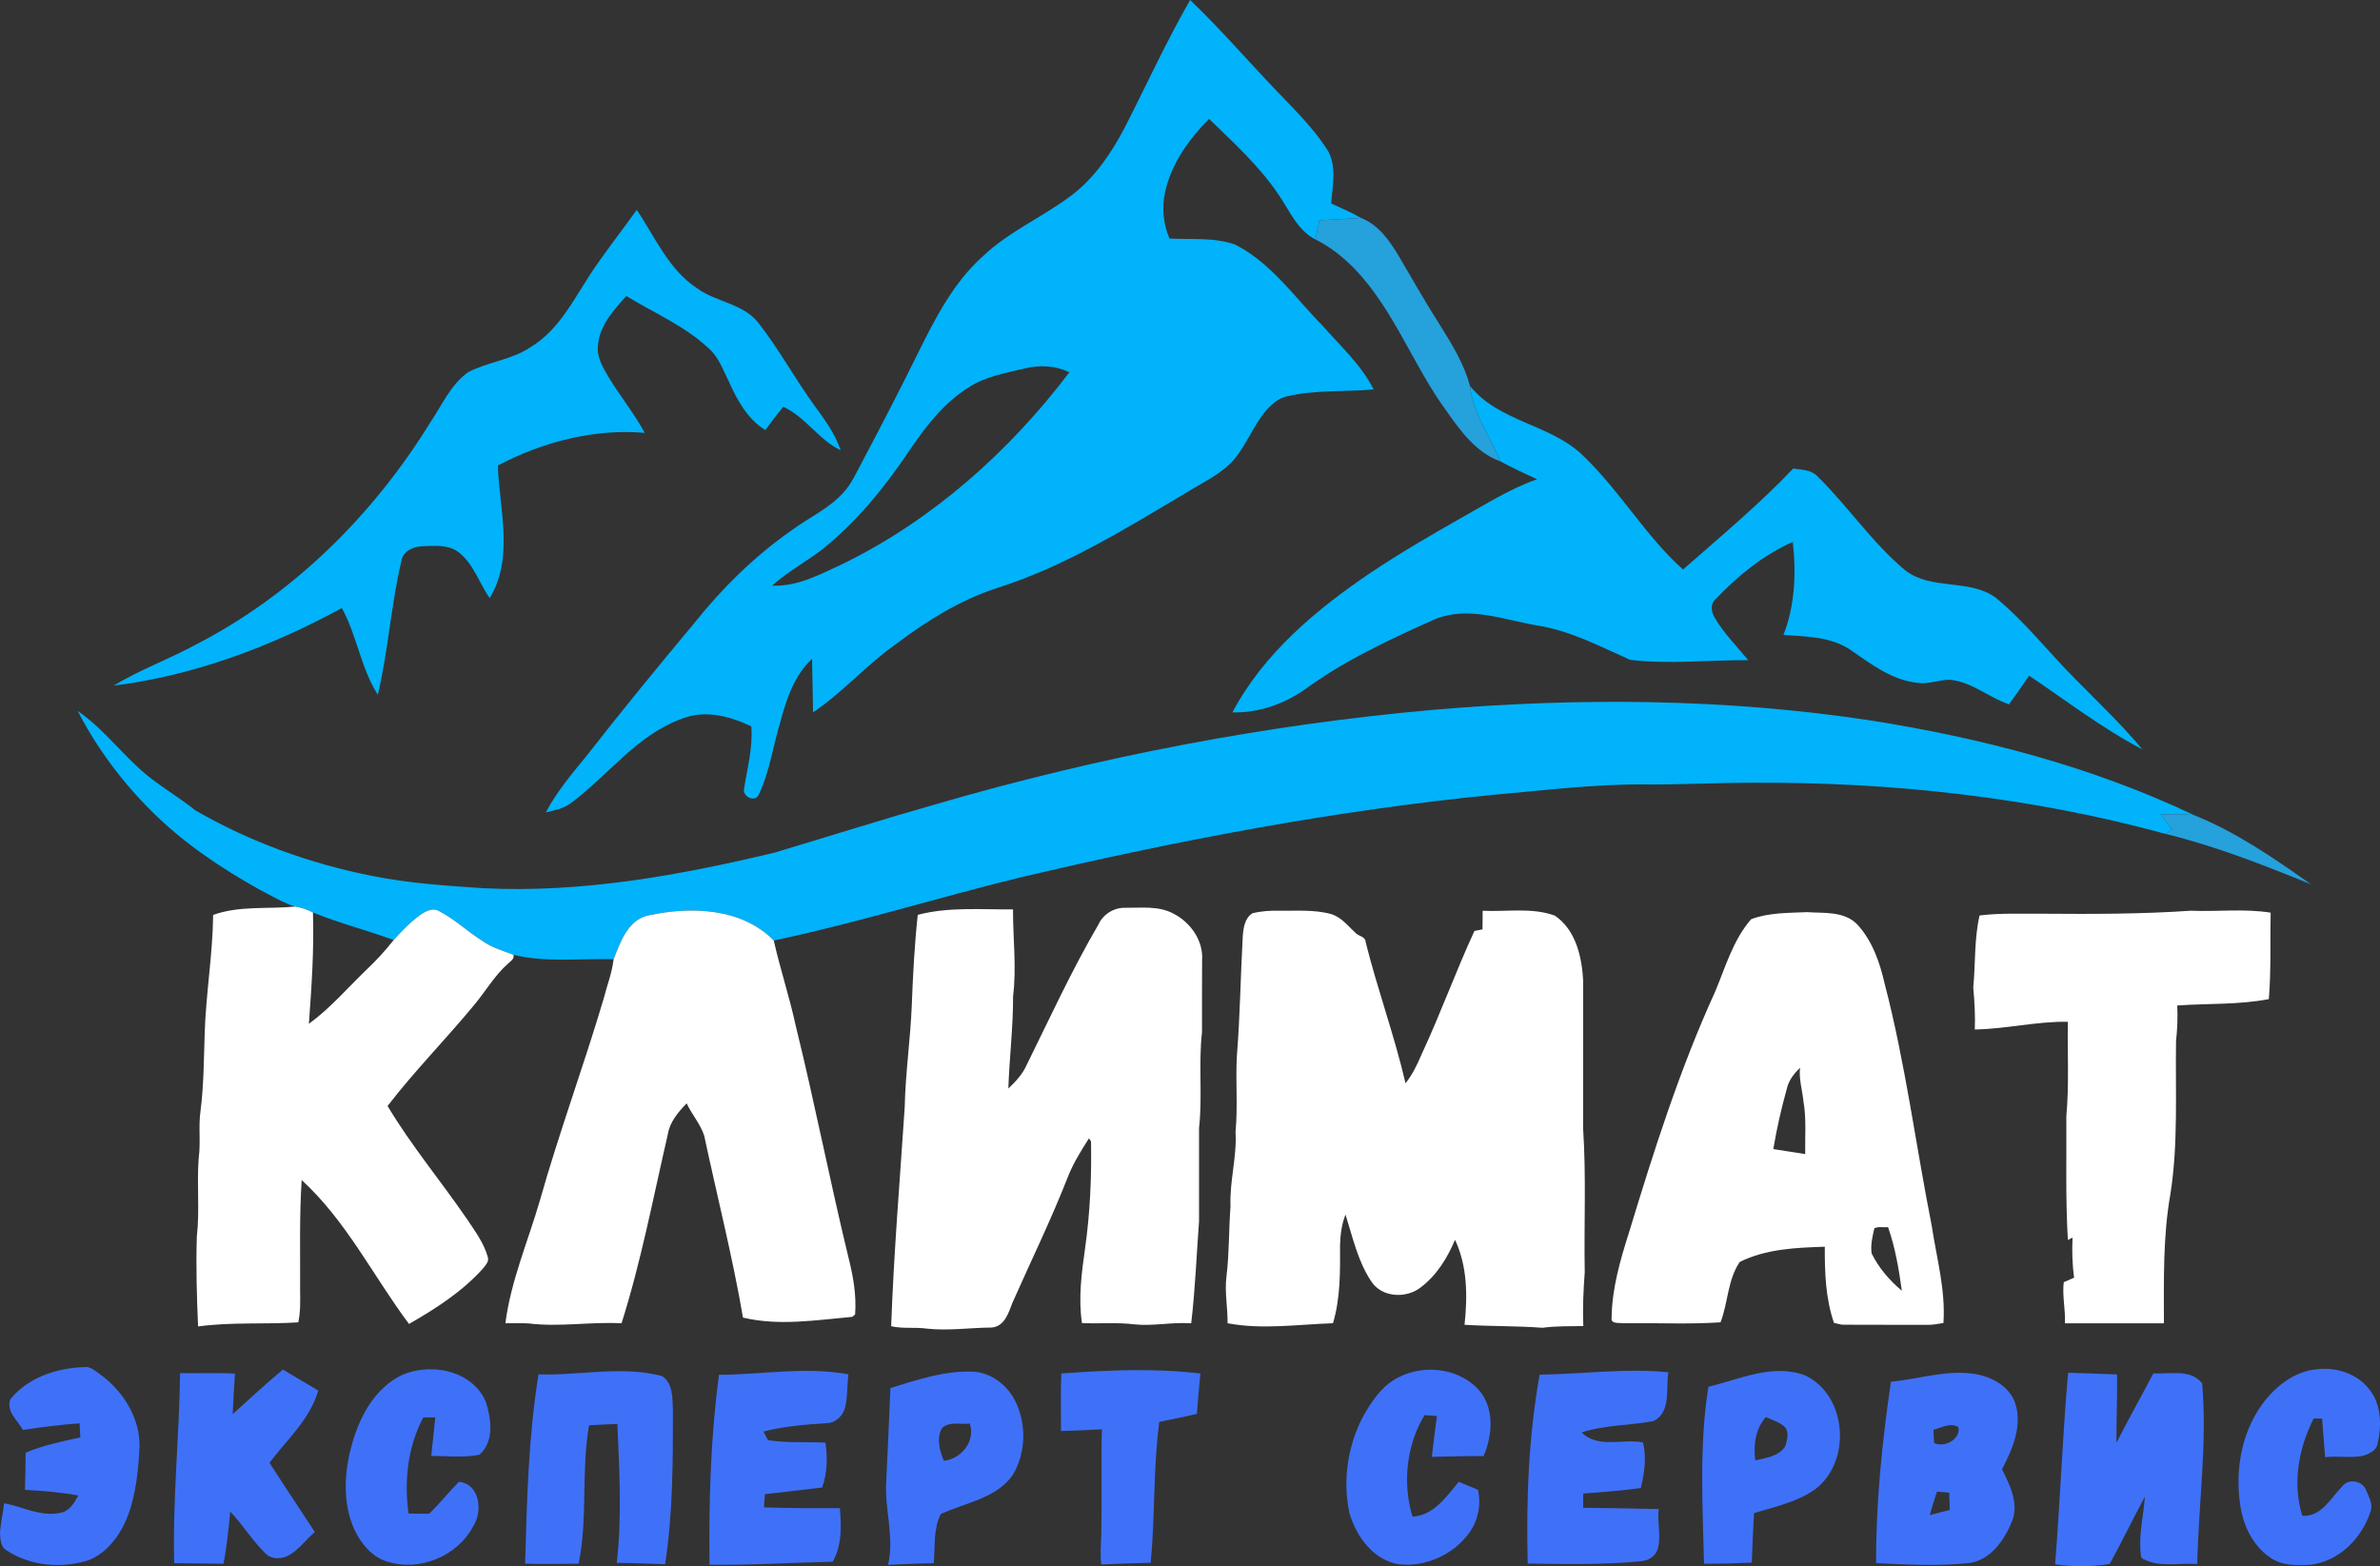
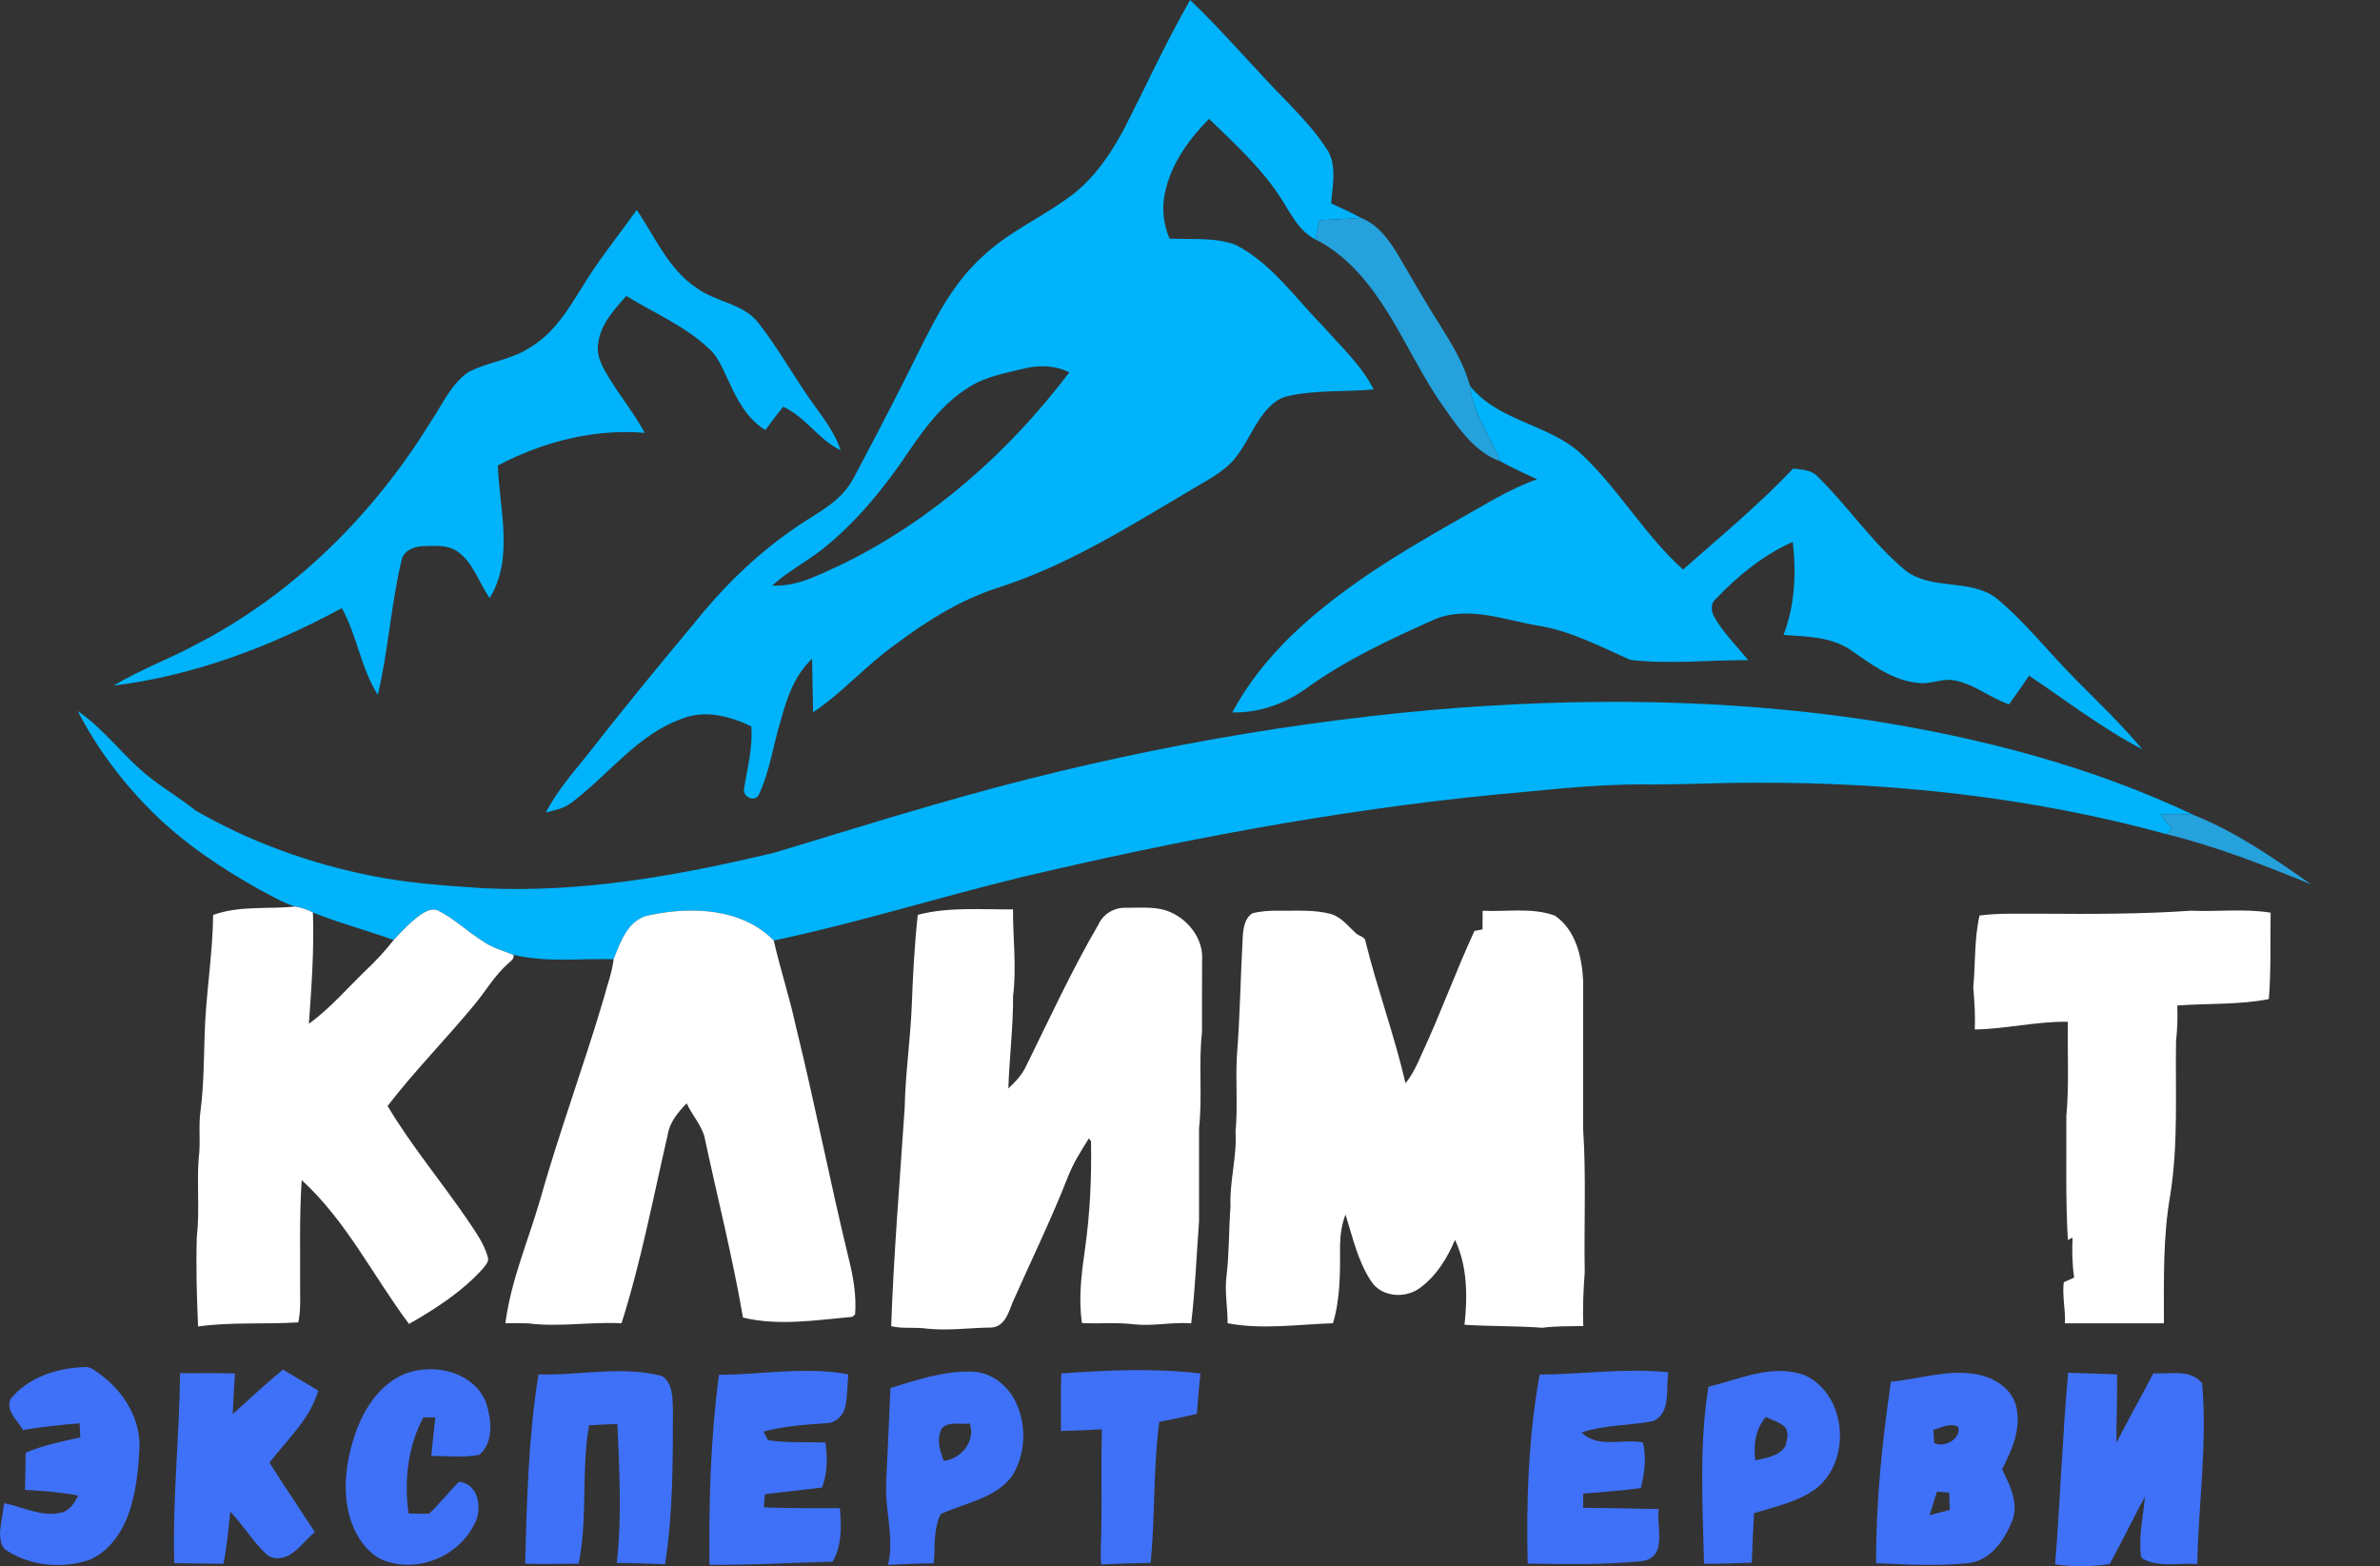
<svg xmlns="http://www.w3.org/2000/svg" width="506" height="333" viewBox="0 0 506 333" fill="none">
  <rect x="0" y="0" width="506" height="333" fill="#333333" stroke="none" />
  <g clip-path="url(#clip0_4_2)">
    <path d="M239.064 27.238C243.716 18.16 247.94 8.847 253.032 0C260.363 7.029 266.904 14.818 274.038 22.039C277.062 25.215 280.087 28.462 282.409 32.2C284.221 35.607 283.271 39.6 283.009 43.248C285.14 44.231 287.291 45.168 289.339 46.323C286.397 46.533 283.456 46.699 280.514 46.833C280.24 48.192 279.959 49.557 279.678 50.916C275.862 48.977 274.184 44.843 271.9 41.488C267.803 35.358 262.31 30.376 257.052 25.273C252.777 29.585 249.05 34.758 247.723 40.773C246.951 44.084 247.315 47.592 248.635 50.712C253.293 50.98 258.162 50.405 262.622 52.013C270.292 55.923 275.25 63.227 281.159 69.217C284.974 73.573 289.396 77.541 292.044 82.797C285.944 83.352 279.729 82.861 273.725 84.239C271.702 84.653 270.12 86.14 268.844 87.677C266.355 90.815 264.919 94.649 262.348 97.724C259.693 100.741 255.961 102.431 252.611 104.523C239.53 112.255 226.488 120.445 211.895 125.044C204.084 127.602 197.027 132.01 190.493 136.928C184.246 141.316 179.212 147.198 172.863 151.452C172.755 147.663 172.755 143.868 172.646 140.079C168.977 143.498 167.28 148.359 166.023 153.085C164.389 158.341 163.694 163.917 161.333 168.93C160.606 170.64 157.977 169.498 158.168 167.846C158.857 163.4 160.095 158.979 159.731 154.438C155.278 152.307 150.039 150.885 145.234 152.722C135.58 156.051 129.442 164.714 121.523 170.64C119.953 171.89 117.943 172.26 116.048 172.726C118.313 168.401 121.478 164.663 124.547 160.899C132 151.363 139.657 141.993 147.416 132.711C153.427 125.165 160.344 118.302 168.269 112.771C171.842 110.13 175.996 108.255 179.078 104.983C181.056 102.954 182.147 100.301 183.481 97.851C187.545 90.19 191.521 82.478 195.356 74.696C198.961 67.43 202.789 60.025 208.908 54.532C214.581 49.117 221.951 46.049 228.121 41.303C232.862 37.597 236.289 32.507 239.064 27.238ZM217.95 78.313C213.911 79.308 209.668 79.99 206.101 82.261C200.741 85.54 196.849 90.63 193.371 95.752C188.081 103.643 182.013 111.132 174.516 117.039C171.108 119.597 167.325 121.651 164.14 124.515C169.602 124.763 174.452 122.065 179.244 119.858C198.316 110.513 214.575 96.014 227.349 79.161C224.439 77.72 221.083 77.567 217.95 78.313Z" fill="#00B3FA" />
    <path d="M125.179 58.8C128.344 53.914 132 49.366 135.376 44.626C139.274 50.367 142.095 57.231 148.08 61.205C152.125 64.228 157.887 64.458 161.173 68.56C165.627 74.23 169.054 80.622 173.31 86.439C175.441 89.329 177.572 92.302 178.74 95.74C174.037 93.494 171.274 88.647 166.521 86.484C165.193 88.098 163.93 89.744 162.718 91.44C158.915 89.112 156.732 85.068 154.959 81.126C153.708 78.638 152.783 75.831 150.581 73.982C145.502 69.242 139.013 66.525 133.162 62.933C130.501 65.906 127.508 69.14 127.144 73.305C126.794 75.787 128.114 78 129.308 80.048C131.751 84.13 134.808 87.824 137.067 92.027C126.251 91.121 115.385 93.947 105.845 98.967C106.152 108.287 109.329 118.633 104.103 127.162C101.8 123.858 100.619 119.609 97.206 117.198C95.074 115.776 92.369 116.063 89.938 116.126C87.998 116.158 85.727 117.09 85.35 119.214C83.117 128.616 82.555 138.325 80.328 147.727C76.71 142.05 75.913 135.148 72.678 129.286C57.606 137.464 41.252 143.651 24.158 145.769C29.684 142.42 35.803 140.206 41.475 137.132C62.239 126.498 79.365 109.499 91.539 89.725C94.022 86.076 95.834 81.725 99.554 79.123C103.759 76.929 108.723 76.533 112.711 73.86C118.505 70.435 121.663 64.267 125.179 58.8Z" fill="#00B3FA" />
    <path d="M312.527 82.051C318.754 89.859 329.953 90.158 336.819 97.124C344.488 104.517 349.874 113.958 357.818 121.089C365.768 114.092 373.942 107.311 381.242 99.618C382.965 99.867 384.956 99.854 386.283 101.155C392.868 107.579 398.011 115.399 405.119 121.3C410.696 125.567 418.672 122.977 424.3 127.073C430.591 132.233 435.575 138.739 441.317 144.468C446.122 149.335 451.087 154.074 455.483 159.324C446.971 154.884 439.339 149.003 431.402 143.651C429.998 145.705 428.594 147.753 427.127 149.756C422.851 148.295 419.265 145.023 414.658 144.531C412.342 144.48 410.109 145.52 407.78 145.195C402.254 144.659 397.736 141.151 393.321 138.108C389.161 135.346 383.973 135.339 379.175 134.995C381.618 128.725 381.912 121.829 381.153 115.208C374.887 118.008 369.476 122.416 364.779 127.36C363.573 128.316 363.803 130.071 364.518 131.257C366.451 134.625 369.246 137.368 371.683 140.36C363.325 140.309 354.921 141.278 346.588 140.296C340.149 137.432 333.781 134.051 326.718 132.967C319.673 131.755 312.24 128.808 305.195 131.601C295.592 135.894 285.944 140.353 277.413 146.585C272.934 149.717 267.523 151.612 262.016 151.459C268.671 138.899 279.857 129.567 291.457 121.733C297.615 117.613 304.021 113.881 310.459 110.232C315.807 107.266 320.981 103.911 326.788 101.902C324.172 100.696 321.562 99.484 319.029 98.113C316.802 92.786 313.184 87.958 312.527 82.051Z" fill="#00B3FA" />
    <path d="M304.965 150.891C335.753 148.282 366.911 148.505 397.5 153.143C421.205 156.862 444.718 162.972 466.452 173.3C464.097 173.026 461.723 173.07 459.369 173.185C460.141 174.238 460.945 175.277 461.768 176.298C461.462 176.553 460.843 177.063 460.53 177.325C431.957 169.504 402.248 166.258 372.666 166.417C364.792 166.423 356.925 166.864 349.051 166.781C338.561 166.736 328.147 168.063 317.714 168.962C283.839 172.298 250.346 178.677 217.242 186.478C199.605 190.759 182.268 196.225 164.511 199.97C157.658 192.991 146.868 192.685 137.871 194.618C133.5 195.562 131.905 200.269 130.456 203.944C123.367 203.74 116.131 204.696 109.163 203.006C106.885 202.119 104.48 201.462 102.483 200.002C99.362 198.037 96.67 195.428 93.383 193.731C92.024 192.889 90.467 193.757 89.319 194.541C87.232 196.066 85.433 197.948 83.697 199.855C78.012 197.794 72.135 196.27 66.533 194.005C65.333 193.399 64.07 192.934 62.736 192.749C60.095 191.913 57.708 190.446 55.252 189.189C46.969 184.558 38.993 179.219 32.255 172.496C25.97 166.238 20.578 159.05 16.52 151.159C22.429 155.203 26.544 161.25 32.21 165.575C35.235 167.903 38.527 169.862 41.495 172.266C53.146 179.009 65.991 183.646 79.199 186.242C86.945 187.805 94.845 188.303 102.706 188.839C123.641 189.891 144.449 186.128 164.721 181.261C176.188 177.829 187.603 174.218 199.114 170.94C233.647 160.899 269.137 154.061 304.965 150.891Z" fill="#00B3FA" />
    <path d="M280.514 46.833C283.456 46.699 286.397 46.533 289.339 46.323C293.123 47.784 295.541 51.318 297.525 54.679C300.435 59.636 303.268 64.637 306.376 69.478C308.845 73.433 311.308 77.509 312.527 82.051C313.184 87.958 316.802 92.786 319.029 98.113C313.758 96.244 310.402 91.466 307.314 87.084C300.333 77.458 296.319 65.829 288.005 57.161C285.568 54.679 282.811 52.459 279.678 50.916C279.959 49.557 280.24 48.192 280.514 46.833Z" fill="#25A1DC" />
    <path d="M459.369 173.185C461.723 173.07 464.097 173.026 466.452 173.3C475.436 176.91 483.463 182.466 491.337 188.022C481.268 183.914 471.11 179.921 460.53 177.325C460.843 177.063 461.462 176.553 461.768 176.298C460.945 175.277 460.141 174.237 459.369 173.185Z" fill="#25A1DC" />
    <path d="M62.736 192.749C64.07 192.934 65.333 193.4 66.533 194.006C66.801 201.896 66.239 209.799 65.671 217.671C70.215 214.367 73.871 210.067 77.904 206.189C79.984 204.224 81.93 202.113 83.697 199.855C85.433 197.948 87.232 196.066 89.319 194.541C90.467 193.757 92.024 192.889 93.383 193.731C96.67 195.428 99.362 198.037 102.483 200.002C104.48 201.462 106.885 202.119 109.163 203.006C109.419 203.893 108.481 204.397 107.964 204.92C105.111 207.433 103.223 210.801 100.798 213.684C94.8 220.95 88.151 227.667 82.402 235.143C87.443 243.594 93.792 251.16 99.343 259.274C101.015 261.78 102.865 264.281 103.701 267.222C104.039 268.217 103.235 268.963 102.706 269.677C98.284 274.602 92.662 278.225 86.958 281.485C79.339 271.31 73.635 259.573 64.14 250.898C63.63 258.693 63.847 266.514 63.808 274.334C63.834 276.605 63.898 278.901 63.419 281.147C56.324 281.6 49.177 281.045 42.114 282.02C41.833 275.661 41.648 269.295 41.846 262.922C42.49 257.373 41.807 251.766 42.248 246.203C42.707 242.861 42.145 239.48 42.637 236.15C43.326 230.754 43.332 225.313 43.511 219.897C43.753 211.42 45.221 203.012 45.317 194.522C50.913 192.507 56.943 193.323 62.736 192.749Z" fill="white" />
    <path d="M195.119 194.503C201.736 192.768 208.615 193.412 215.372 193.342C215.34 199.491 216.157 205.666 215.385 211.802C215.417 218.36 214.6 224.885 214.377 231.43C215.94 229.969 217.42 228.362 218.295 226.378C223.233 216.37 227.898 206.202 233.538 196.551C234.547 194.337 236.863 192.927 239.294 193.004C242.682 193.042 246.307 192.558 249.42 194.216C253.064 196.034 255.878 199.976 255.571 204.154C255.527 209.251 255.571 214.348 255.552 219.444C254.78 226.231 255.68 233.089 254.921 239.876C254.902 246.471 254.927 253.061 254.921 259.65C254.385 266.884 254.11 274.143 253.255 281.351C249.197 281.051 245.171 282.001 241.119 281.568C237.437 281.102 233.724 281.485 230.029 281.293C229.244 276.005 229.946 270.666 230.693 265.423C231.758 257.883 232.096 250.267 231.956 242.657C231.841 242.504 231.624 242.185 231.509 242.025C229.85 244.653 228.179 247.301 227.043 250.209C223.489 259.286 219.207 268.057 215.257 276.962C214.428 279.118 213.579 282.033 210.81 282.25C206.26 282.282 201.717 282.965 197.168 282.493C194.609 282.11 191.999 282.556 189.466 281.969C190.021 266.443 191.317 250.943 192.344 235.43C192.491 228.17 193.563 220.969 193.85 213.722C194.092 207.305 194.43 200.895 195.119 194.503Z" fill="white" />
    <path d="M137.871 194.618C146.868 192.685 157.658 192.991 164.511 199.97C165.876 206.055 167.867 212 169.181 218.111C173.201 234.415 176.398 250.905 180.354 267.222C181.369 271.215 182.115 275.336 181.803 279.463C181.656 279.59 181.356 279.845 181.209 279.973C173.501 280.662 165.615 281.963 157.964 280.132C155.731 267.139 152.464 254.349 149.72 241.458C148.903 238.963 147.097 236.941 145.981 234.581C144.2 236.444 142.369 238.574 141.974 241.202C138.872 254.623 136.307 268.198 132.141 281.344C125.53 280.987 118.939 282.193 112.354 281.37C110.72 281.293 109.08 281.344 107.447 281.344C108.608 272.306 112.277 263.879 114.798 255.185C118.869 240.769 124.082 226.703 128.338 212.338C129.052 209.538 130.124 206.827 130.456 203.944C131.905 200.27 133.5 195.562 137.871 194.618Z" fill="white" />
    <path d="M266.291 194.165C268.11 193.712 269.999 193.597 271.868 193.623C275.601 193.693 279.41 193.336 283.054 194.356C285.262 195.058 286.678 196.972 288.324 198.471C289.007 199.07 290.296 199.147 290.341 200.282C292.855 210.38 296.473 220.171 298.821 230.307C300.288 228.477 301.309 226.359 302.215 224.209C306.254 215.572 309.477 206.578 313.478 197.922C313.905 197.839 314.76 197.68 315.188 197.597C315.2 196.276 315.207 194.95 315.22 193.636C320.324 193.897 325.633 192.883 330.546 194.663C335.051 197.692 336.34 203.51 336.595 208.613C336.576 219.036 336.602 229.465 336.576 239.895C337.253 250.069 336.742 260.294 336.921 270.494C336.64 274.296 336.461 278.11 336.627 281.931C333.73 281.995 330.827 281.899 327.949 282.301C322.436 281.88 316.891 282.014 311.365 281.663C312.029 275.629 311.984 269.186 309.343 263.598C307.722 267.458 305.425 271.17 302.043 273.722C298.923 276.146 293.735 275.884 291.502 272.382C288.669 268.134 287.591 263.037 286.059 258.234C285.236 260.301 284.962 262.552 284.898 264.759C284.923 270.296 285 275.973 283.398 281.332C275.939 281.58 268.41 282.735 260.989 281.338C261.027 277.97 260.319 274.621 260.766 271.259C261.359 266.348 261.238 261.404 261.614 256.48C261.384 251.153 263.005 245.942 262.68 240.654C263.19 235.283 262.667 229.88 262.967 224.503C263.65 216 263.745 207.471 264.224 198.955C264.371 197.227 264.658 195.154 266.291 194.165Z" fill="white" />
-     <path d="M372.29 195.441C376.016 194.018 380.183 194.108 384.139 193.929C387.801 194.19 392.128 193.655 394.916 196.602C398.062 200.046 399.663 204.613 400.678 209.104C405.094 226.04 407.295 243.441 410.69 260.588C411.73 267.464 413.663 274.257 413.184 281.281C412.01 281.491 410.843 281.702 409.656 281.676C403.613 281.638 397.571 281.702 391.534 281.638C391.126 281.548 390.316 281.357 389.914 281.261C388.121 276.082 387.935 270.494 387.961 265.066C381.848 265.27 375.461 265.518 369.878 268.306C367.281 272.121 367.415 276.943 365.794 281.14C358.941 281.599 352.05 281.223 345.178 281.344C344.316 281.178 342.402 281.599 342.638 280.139C342.714 273.907 344.488 267.86 346.358 261.965C351.629 244.628 357.122 227.297 364.671 210.788C366.86 205.532 368.487 199.829 372.29 195.441ZM379.934 231.296C378.747 235.576 377.739 239.92 377.018 244.309C379.27 244.692 381.535 244.985 383.794 245.368C383.737 241.572 384.069 237.751 383.399 233.994C383.156 231.666 382.429 229.357 382.697 227.003C381.484 228.222 380.355 229.58 379.934 231.296ZM398.502 261.143C398.094 262.878 397.66 264.696 397.915 266.488C399.427 269.563 401.718 272.229 404.341 274.423C403.709 269.85 402.943 265.27 401.412 260.907C400.448 261.015 399.376 260.715 398.502 261.143Z" fill="white" />
    <path d="M420.861 194.643C425.417 194.057 430.004 194.331 434.579 194.267C444.993 194.35 455.413 194.337 465.794 193.629C471.435 193.872 477.165 193.144 482.748 194.044C482.627 200.174 482.87 206.304 482.365 212.421C475.94 213.665 469.38 213.308 462.891 213.78C463.012 216.306 462.917 218.838 462.636 221.352C462.47 232.208 463.127 243.122 461.436 253.896C459.828 262.954 460.058 272.178 460.058 281.344H439.014C439.154 278.423 438.414 275.533 438.765 272.612C439.499 272.286 440.239 271.961 440.973 271.636C440.565 268.816 440.507 265.971 440.635 263.133L439.639 263.624C439.123 254.866 439.371 246.076 439.314 237.299C439.927 230.633 439.525 223.922 439.639 217.237C433.003 217.135 426.488 218.774 419.852 218.877C419.961 215.891 419.795 212.912 419.527 209.946C420.012 204.85 419.718 199.67 420.861 194.643Z" fill="white" />
    <path d="M2.201 297.495C5.934 292.852 12.072 290.849 17.866 290.664C19.2 290.434 20.202 291.474 21.223 292.144C26.104 295.665 29.735 301.342 29.665 307.497C29.479 311.695 29.071 315.924 27.935 319.987C26.614 324.765 23.775 329.555 19.085 331.629C13.317 333.561 6.579 333.019 1.436 329.657C0.134 328.949 0.07 327.259 0 325.964C0.128 323.821 0.638 321.729 0.868 319.598C4.818 320.338 8.691 322.539 12.794 321.652C14.759 321.327 15.793 319.56 16.641 317.959C12.902 317.251 9.105 316.976 5.315 316.76C5.36 314.119 5.443 311.491 5.456 308.856C9.176 307.281 13.151 306.47 17.075 305.597C17.018 304.601 16.973 303.606 16.922 302.618C12.889 302.905 8.876 303.409 4.875 304.015C3.746 301.999 1.238 300.066 2.201 297.495Z" fill="#3F71F8" />
-     <path d="M480.987 298.51C483.763 294.784 487.764 291.544 492.549 291.129C496.607 290.619 501.017 291.984 503.614 295.25C506.319 298.465 506.376 303.058 505.483 306.968C505.196 308.499 503.518 309.201 502.184 309.564C499.587 310.03 496.946 309.481 494.342 309.819C494.112 307.083 493.883 304.346 493.691 301.61C493.085 301.597 492.485 301.591 491.892 301.591C488.702 307.912 487.323 315.382 489.486 322.258C493.557 322.564 495.503 318.488 497.966 316.032C499.243 314.265 502.21 314.788 503.014 316.76C503.588 318.201 504.603 319.821 503.971 321.403C502.152 327.029 497.29 331.979 491.247 332.675C488.408 332.853 485.307 332.923 482.85 331.278C479.519 329.128 477.452 325.422 476.578 321.633C474.983 313.774 476.208 305.086 480.987 298.51Z" fill="#3F71F8" />
    <path d="M49.477 300.653C53.012 297.47 56.483 294.217 60.146 291.187C62.66 292.66 65.161 294.159 67.662 295.652C65.901 301.757 61.02 306.081 57.294 310.987C60.446 315.943 63.732 320.81 66.935 325.735C65.008 327.323 63.566 329.492 61.339 330.71C59.929 331.456 57.976 331.59 56.694 330.519C53.778 327.763 51.71 324.274 48.954 321.378C48.59 325.084 48.239 328.803 47.512 332.464C44.021 332.451 40.531 332.362 37.041 332.337C36.671 318.852 38.126 305.418 38.285 291.946C42.177 291.991 46.07 291.857 49.956 292.029C49.764 294.899 49.579 297.776 49.477 300.653Z" fill="#3F71F8" />
    <path d="M84.744 292.699C90.952 289.477 100.371 291.136 103.287 298.044C104.461 301.654 105.118 306.509 101.915 309.296C98.552 309.985 95.094 309.532 91.686 309.551C91.986 306.821 92.273 304.091 92.548 301.361C91.699 301.355 90.85 301.348 90.008 301.348C86.684 307.561 85.892 314.865 86.856 321.78C88.317 321.837 89.772 321.85 91.233 321.831C93.486 319.7 95.381 317.244 97.563 315.05C102.01 315.465 102.68 321.32 100.632 324.446C97.32 330.818 89.236 334.218 82.377 332.018C79.843 331.335 77.897 329.39 76.487 327.265C73.105 321.99 72.965 315.28 74.266 309.322C75.689 302.854 78.714 296.067 84.744 292.699Z" fill="#3F71F8" />
    <path d="M114.491 292.201C123.233 292.494 132.153 290.3 140.768 292.565C143.122 294.115 142.956 297.362 143.065 299.868C143.065 310.776 143.071 321.754 141.406 332.566C137.979 332.464 134.553 332.279 131.126 332.286C132.249 322.475 131.675 312.588 131.26 302.752C129.25 302.828 127.24 302.911 125.237 303.032C123.52 312.766 125.013 322.743 123.022 332.445C119.226 332.477 115.436 332.579 111.645 332.445C112.016 319.005 112.341 305.501 114.491 292.207V292.201Z" fill="#3F71F8" />
    <path d="M152.859 292.297C162.022 292.265 171.249 290.498 180.361 292.195C180.112 294.51 180.22 296.87 179.691 299.154C179.282 300.959 177.713 302.516 175.805 302.573C171.281 302.873 166.725 303.217 162.322 304.365L163.292 306.203C167.337 306.809 171.427 306.534 175.498 306.713C175.964 309.902 175.9 313.207 174.79 316.262C170.732 316.728 166.674 317.193 162.616 317.684C162.545 318.616 162.488 319.547 162.424 320.485C167.803 320.67 173.182 320.676 178.561 320.644C178.899 324.478 179.008 328.586 177.03 332.043C168.301 332.215 159.578 332.796 150.843 332.681C150.696 319.196 151.066 305.68 152.859 292.297Z" fill="#3F71F8" />
    <path d="M189.313 295.11C194.992 293.375 200.773 291.385 206.796 291.633C210.657 291.767 214.09 294.434 215.806 297.795C218.276 302.675 218.154 308.856 215.334 313.564C211.799 318.641 205.233 319.451 200.001 321.914C198.374 325.16 198.852 328.867 198.514 332.362C195.273 332.394 192.038 332.534 188.802 332.713C190.193 326.896 188.088 321.065 188.407 315.216C188.7 308.512 189.045 301.814 189.313 295.11ZM200.262 303.651C199.025 305.801 199.809 308.429 200.645 310.591C204.404 310.177 207.422 306.432 206.184 302.656C204.238 302.93 201.807 302.114 200.262 303.651Z" fill="#3F71F8" />
    <path d="M225.645 292.01C235.478 291.308 245.394 290.849 255.214 292.022C254.94 294.887 254.678 297.744 254.461 300.608C251.807 301.233 249.14 301.776 246.466 302.305C245.164 312.243 245.592 322.303 244.647 332.266C241.144 332.343 237.641 332.445 234.145 332.624C233.857 330.429 234.094 328.229 234.145 326.034C234.291 318.648 234.074 311.267 234.266 303.881C231.363 304.066 228.466 304.161 225.562 304.244C225.601 300.162 225.467 296.079 225.645 292.01Z" fill="#3F71F8" />
-     <path d="M297.385 292.801C302.981 289.937 310.664 290.944 314.747 295.92C317.734 299.817 317.268 305.278 315.424 309.571C311.755 309.532 308.086 309.685 304.417 309.743C304.736 306.84 305.099 303.951 305.489 301.061C304.832 301.01 303.523 300.908 302.873 300.864C299.019 307.185 298.138 315.356 300.307 322.456C304.832 322.201 307.511 318.195 310.134 315.05C311.493 315.611 312.859 316.179 314.224 316.747C314.958 320.006 314.211 323.527 312.157 326.168C308.781 330.64 302.981 333.217 297.404 332.573C292.025 331.737 288.42 326.742 286.933 321.843C285.427 315.05 286.448 307.746 289.594 301.552C291.451 298.108 293.767 294.593 297.385 292.801Z" fill="#3F71F8" />
    <path d="M327.33 292.258C336.461 292.169 345.586 290.823 354.717 291.767C354.066 295.237 355.406 300.143 351.565 302.133C346.498 303.096 341.196 302.93 336.257 304.557C339.754 308.04 344.999 305.82 349.3 306.675C350.104 309.89 349.606 313.207 348.853 316.377C344.782 316.919 340.692 317.244 336.602 317.544C336.589 318.546 336.583 319.553 336.583 320.568C341.942 320.625 347.296 320.727 352.649 320.842C352.279 323.617 353.205 326.443 352.49 329.179C352.075 330.767 350.537 331.839 348.942 331.922C340.915 332.726 332.843 332.534 324.797 332.426C324.465 319.005 324.963 305.501 327.33 292.258Z" fill="#3F71F8" />
    <path d="M363.216 294.842C369.897 293.234 376.935 289.822 383.813 292.437C392.696 296.685 393.685 310.578 386.06 316.524C382.193 319.349 377.401 320.325 372.909 321.703C372.717 325.211 372.564 328.72 372.436 332.228C369.048 332.369 365.666 332.49 362.285 332.458C361.991 319.923 361.232 307.281 363.216 294.842ZM373.189 310.489C375.455 309.966 378.269 309.634 379.583 307.44C379.953 306.132 380.476 304.359 379.347 303.287C378.23 302.299 376.737 301.903 375.423 301.278C373.215 303.791 372.749 307.274 373.189 310.489Z" fill="#3F71F8" />
    <path d="M402.024 293.764C407.946 293.228 413.822 291.168 419.82 292.118C423.496 292.692 427.363 294.81 428.524 298.567C429.921 303.345 427.835 308.193 425.646 312.377C427.254 315.662 429.175 319.407 427.899 323.126C426.284 327.214 423.368 331.673 418.653 332.317C412.074 333.019 405.451 332.643 398.866 332.343C398.828 319.419 400.142 306.534 402.024 293.764ZM411.053 303.97C411.092 304.908 411.143 305.845 411.2 306.789C413.357 307.906 416.943 305.947 416.356 303.409C414.646 302.369 412.77 303.594 411.053 303.97ZM411.813 317.129C411.257 318.782 410.747 320.446 410.275 322.124C411.685 321.754 413.101 321.378 414.531 321.027C414.492 319.802 414.448 318.584 414.41 317.366C413.535 317.276 412.668 317.2 411.813 317.129Z" fill="#3F71F8" />
    <path d="M439.69 291.857C443.155 291.984 446.62 292.061 450.085 292.214C450.193 297.055 449.919 301.897 449.97 306.738C452.49 301.769 455.24 296.921 457.818 291.984C461.302 292.227 465.641 290.951 468.187 294.102C469.291 306.917 467.421 319.713 467.147 332.522C463.746 332.26 460.224 333.089 456.919 332.005C456.242 331.66 455.055 331.565 455.151 330.551C454.653 326.398 455.706 322.296 456.025 318.182C453.46 322.928 451.131 327.795 448.528 332.515C444.687 333.134 440.769 333.16 436.927 332.592C438.019 319.024 438.491 305.418 439.69 291.857Z" fill="#3F71F8" />
  </g>
  <defs>
    <clipPath id="clip0_4_2">
      <rect width="506" height="333" fill="white" />
    </clipPath>
  </defs>
</svg>